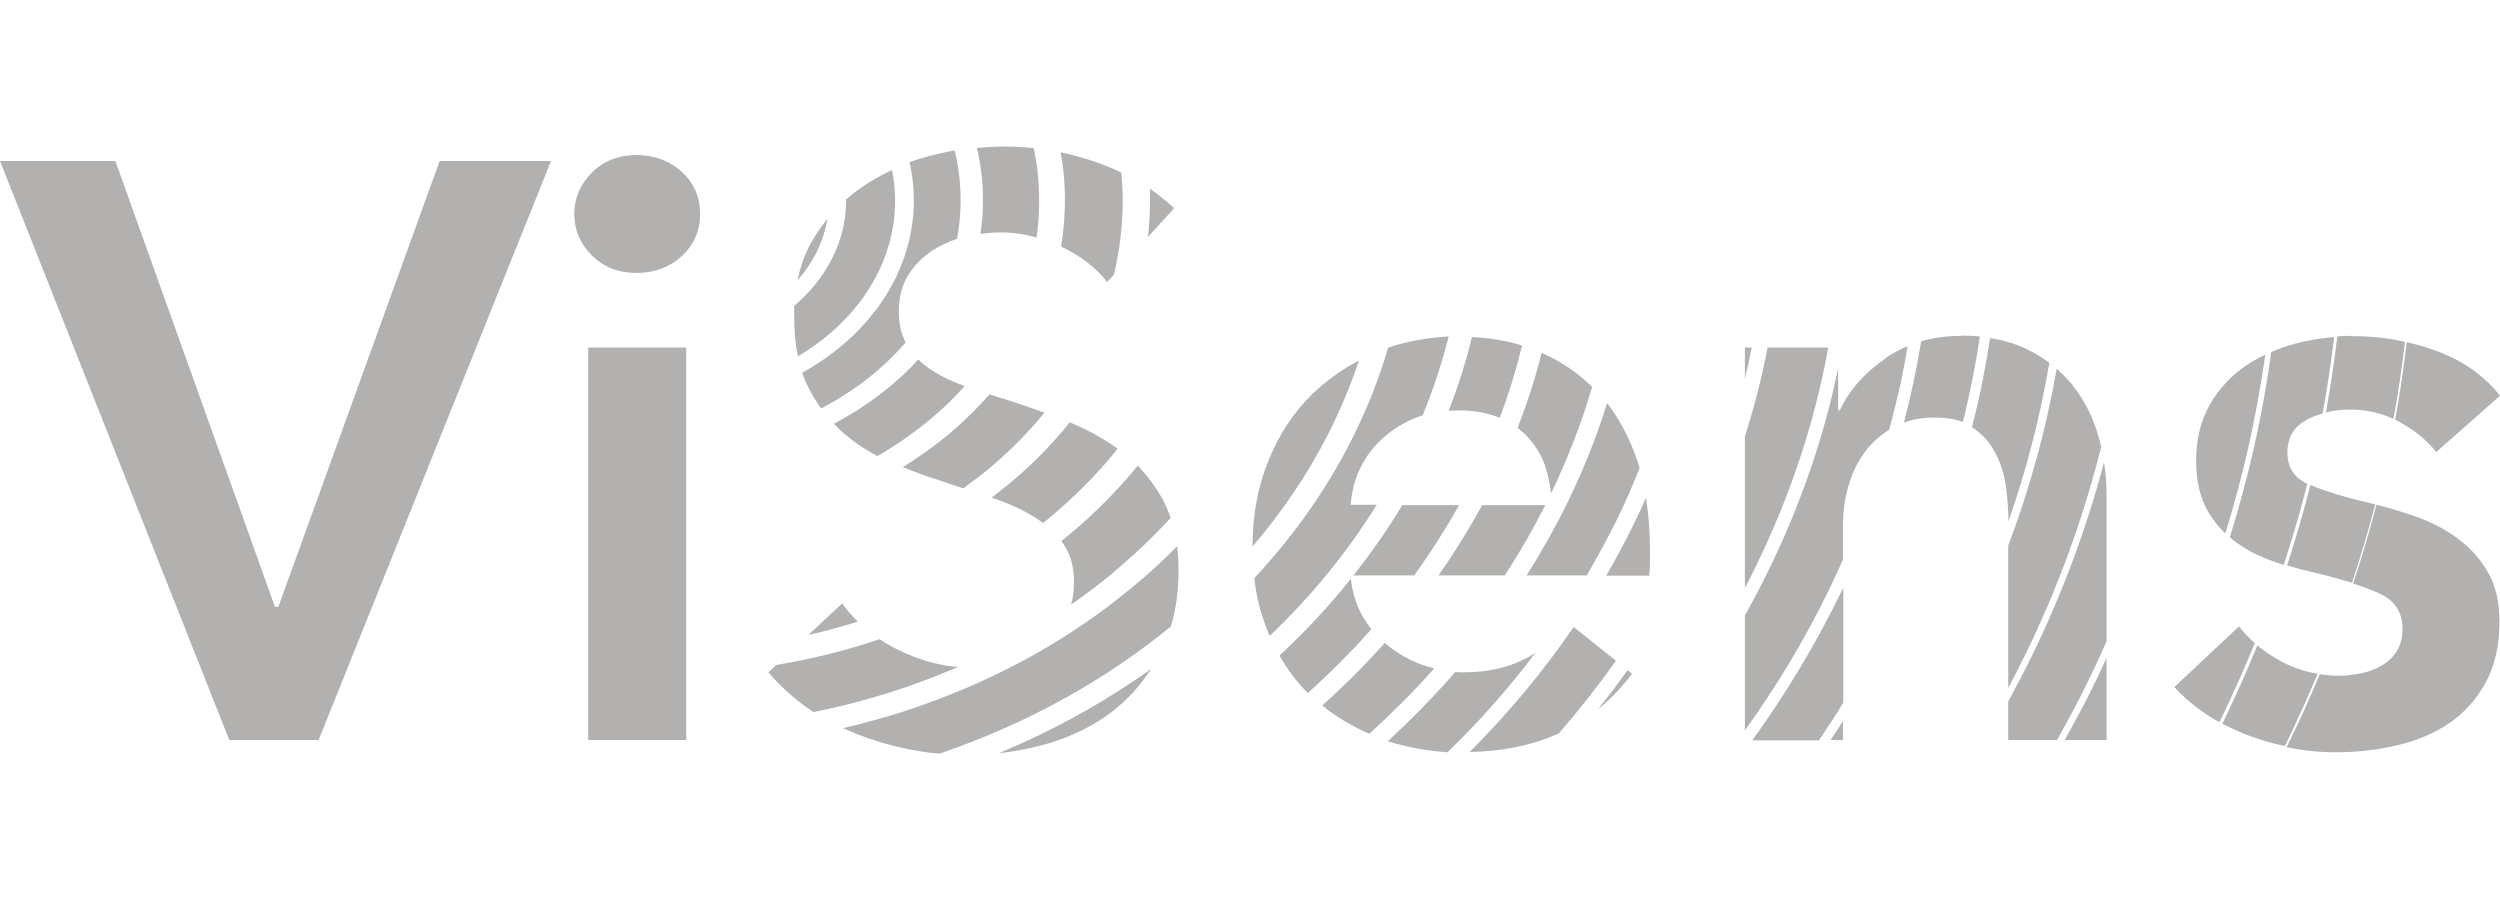
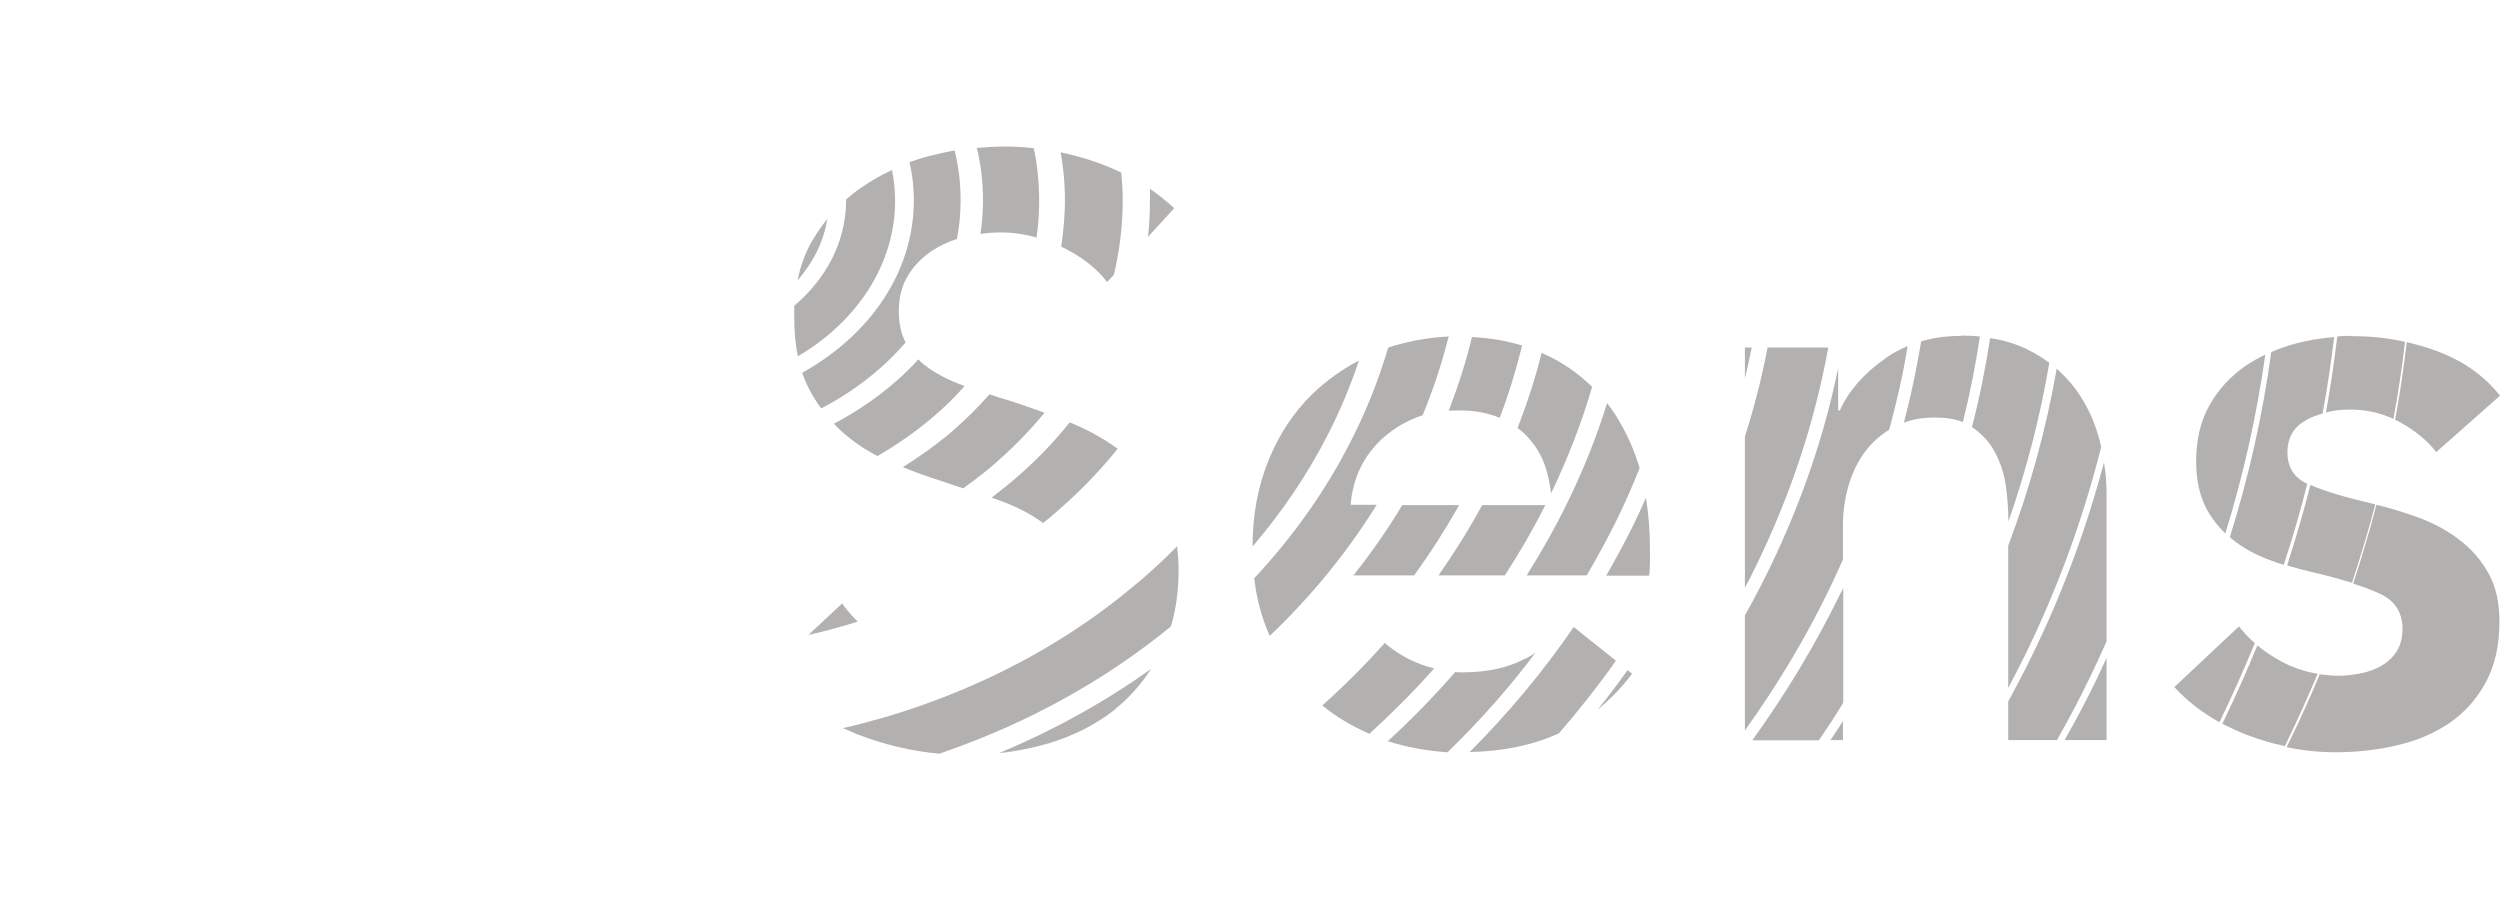
<svg xmlns="http://www.w3.org/2000/svg" id="katman_1" version="1.1" viewBox="0 0 88.2 31.74">
  <defs>
    <style>
      .st0 {
        fill: #b2b1af;
      }
    </style>
  </defs>
-   <path class="st0" d="M0,5.68h4.07l5.63,15.73h.12l5.69-15.73h3.93l-8.2,20.43h-3.15L0,5.68Z" />
-   <path class="st0" d="M20.26,7.55c0-.56.21-1.04.62-1.46.41-.41.94-.62,1.57-.62s1.17.2,1.6.59c.43.39.65.89.65,1.49s-.22,1.09-.65,1.49c-.43.39-.97.59-1.6.59s-1.16-.21-1.57-.62c-.41-.41-.62-.9-.62-1.46ZM20.75,12.26h3.46v13.85h-3.46v-13.85Z" />
  <g>
    <path class="st0" d="M78.99,22.1l-2.28,2.14c.45.49.98.9,1.59,1.24,0-.02.02-.04.03-.06.44-.9.84-1.81,1.22-2.73-.21-.18-.39-.38-.56-.59Z" />
    <path class="st0" d="M79.22,12.91c-.52.36-.94.81-1.26,1.37-.32.56-.48,1.22-.48,1.99,0,.65.12,1.2.35,1.65.18.34.41.64.68.9.64-2.07,1.11-4.18,1.41-6.31-.25.12-.48.25-.7.4Z" />
    <path class="st0" d="M81.39,14.8c.18-.09.36-.16.55-.21.17-.9.3-1.8.41-2.7-.46.04-.92.11-1.36.23-.3.08-.59.18-.86.3-.3,2.21-.79,4.38-1.46,6.53.03.03.06.06.1.09.38.3.82.54,1.31.72.16.06.33.12.49.17.31-.95.59-1.9.83-2.86-.47-.22-.7-.59-.7-1.11s.23-.92.69-1.15Z" />
    <path class="st0" d="M84.5,14.81c.06.03.12.06.18.09.54.3.96.65,1.27,1.05l2.25-1.99c-.56-.71-1.31-1.24-2.27-1.59-.34-.12-.68-.22-1.02-.3-.11.92-.24,1.83-.41,2.74Z" />
    <path class="st0" d="M86.71,19c-.43-.32-.91-.57-1.44-.76-.48-.17-.95-.32-1.43-.43-.24.93-.52,1.86-.82,2.78.38.12.69.24.95.36.53.25.79.66.79,1.24,0,.31-.07.57-.2.78-.13.21-.31.38-.53.51-.22.13-.46.22-.72.27s-.51.09-.76.09-.48-.02-.71-.05c-.34.82-.71,1.64-1.11,2.45-.02.04-.04.08-.06.12.57.12,1.14.18,1.73.18.75,0,1.48-.08,2.18-.25.7-.16,1.32-.43,1.85-.79.53-.37.95-.84,1.27-1.43.32-.59.48-1.3.48-2.15,0-.67-.13-1.25-.4-1.72-.27-.47-.62-.87-1.05-1.18Z" />
    <path class="st0" d="M83,11.85c-.18,0-.36,0-.54.02-.11.9-.24,1.79-.4,2.68.27-.07.56-.1.85-.1.55,0,1.06.11,1.53.33.17-.9.3-1.81.41-2.72-.61-.14-1.22-.2-1.85-.2Z" />
    <path class="st0" d="M83.7,17.77c-.95-.22-1.68-.44-2.19-.66-.24.95-.52,1.9-.82,2.84.3.09.6.17.91.24.52.12.98.25,1.38.37.3-.92.58-1.84.82-2.77-.03,0-.06-.01-.09-.02Z" />
    <path class="st0" d="M81.77,23.77c-.45-.07-.88-.22-1.28-.43-.31-.17-.6-.36-.85-.57-.37.9-.77,1.8-1.2,2.69-.01.03-.03.05-.04.07.27.14.55.27.85.39.45.17.9.31,1.36.4.02-.04.04-.08.06-.12.39-.81.76-1.62,1.1-2.44Z" />
  </g>
  <g>
    <path class="st0" d="M34.46,5.21c.15.6.22,1.22.22,1.86,0,.4-.03.79-.09,1.18.24-.03.48-.05.72-.05.42,0,.84.06,1.26.18.07-.49.1-.98.09-1.48-.01-.57-.07-1.13-.19-1.67-.33-.04-.67-.06-1-.06s-.69.02-1.02.05Z" />
    <path class="st0" d="M29.85,7.02s0,.03,0,.05c0,1.45-.7,2.76-1.83,3.72,0,.12,0,.25,0,.38,0,.51.04.98.13,1.4,2.07-1.22,3.43-3.23,3.43-5.49,0-.37-.04-.73-.11-1.08-.39.18-.76.39-1.1.63-.18.12-.35.26-.51.4Z" />
    <path class="st0" d="M32.09,5.73c.1.43.15.88.15,1.34,0,2.54-1.57,4.77-3.94,6.08.05.15.11.29.17.42.14.3.31.58.5.84,1.17-.61,2.18-1.4,2.98-2.33-.16-.31-.24-.67-.24-1.09,0-.5.11-.93.33-1.28.22-.36.51-.64.85-.87.27-.17.56-.31.87-.41.09-.45.13-.9.13-1.37,0-.6-.07-1.18-.21-1.75-.31.05-.61.12-.92.2-.23.06-.45.13-.67.21Z" />
    <path class="st0" d="M41.52,19.28c-.5.51-1.03,1-1.6,1.46-2.14,1.78-4.64,3.17-7.42,4.15-.9.32-1.83.58-2.76.8.16.07.32.14.49.21.95.37,1.92.6,2.91.69.07-.02.13-.04.2-.07,2.98-1.04,5.66-2.53,7.97-4.42.18-.6.27-1.26.27-1.99,0-.29-.02-.57-.05-.83Z" />
    <path class="st0" d="M28.66,8.48c-.24.42-.42.89-.52,1.41.55-.63.92-1.37,1.05-2.17-.19.24-.37.49-.53.77Z" />
    <path class="st0" d="M36.85,14.56c-.43-.15-.84-.3-1.25-.43-.24-.07-.47-.14-.69-.22-.4.46-.84.89-1.32,1.31-.54.46-1.13.88-1.74,1.26.44.18.89.34,1.33.48.27.09.54.18.8.27.3-.22.6-.44.89-.68.74-.62,1.4-1.28,1.98-1.99Z" />
    <path class="st0" d="M39.44,15.84c-.52-.38-1.09-.69-1.7-.94-.63.79-1.36,1.53-2.19,2.21-.19.15-.38.3-.57.45,0,0,0,0,.01,0,.58.19,1.08.42,1.5.68.11.07.21.14.31.21.06-.05.13-.1.19-.15.92-.77,1.74-1.59,2.45-2.48Z" />
    <path class="st0" d="M29.71,21.29l-1.19,1.11c.59-.13,1.17-.29,1.74-.47-.2-.2-.39-.41-.55-.64Z" />
-     <path class="st0" d="M33.8,23.53c-.69-.05-1.38-.25-2.09-.59-.24-.12-.47-.25-.68-.39-1.17.4-2.39.7-3.64.91l-.28.26c.46.54.99,1.01,1.59,1.4,1.17-.23,2.32-.55,3.44-.94.57-.2,1.12-.42,1.66-.65Z" />
-     <path class="st0" d="M39.27,20.2c.73-.61,1.41-1.25,2.03-1.93-.08-.24-.18-.46-.29-.67-.25-.44-.54-.83-.87-1.17-.71.87-1.53,1.7-2.45,2.46-.08.07-.17.13-.25.2.02.03.05.06.07.09.25.36.38.8.38,1.34,0,.3-.03.57-.1.81.51-.36,1.01-.73,1.49-1.13Z" />
    <path class="st0" d="M39.35,25.01c.49-.39.91-.87,1.26-1.41-1.64,1.17-3.43,2.16-5.36,2.97.59-.06,1.17-.18,1.73-.34.9-.27,1.69-.67,2.37-1.21Z" />
    <path class="st0" d="M41.43,7.35c-.27-.25-.56-.48-.86-.69,0,.13,0,.27,0,.4,0,.44-.02.87-.07,1.3l.93-1.02Z" />
    <path class="st0" d="M39.56,6.09c-.29-.14-.6-.27-.92-.38-.41-.14-.82-.25-1.22-.34.09.5.14,1,.15,1.51.01.61-.04,1.22-.13,1.82.7.34,1.24.75,1.62,1.25l.24-.26c.2-.85.31-1.73.31-2.62,0-.33-.02-.65-.05-.98Z" />
    <path class="st0" d="M34.04,13.62s-.02,0-.03-.01c-.48-.17-.89-.38-1.23-.61-.14-.1-.27-.2-.38-.32-.82.9-1.83,1.66-2.98,2.27.08.08.16.17.25.25.39.35.82.65,1.29.89.7-.41,1.36-.87,1.97-1.39.4-.34.77-.7,1.1-1.08Z" />
  </g>
  <g>
    <path class="st0" d="M49.47,17.82c-.51.86-1.09,1.68-1.72,2.48h2.14c.58-.8,1.11-1.63,1.59-2.48h-2.01Z" />
    <path class="st0" d="M47.94,12.72c-.61.32-1.16.72-1.65,1.19-.65.64-1.17,1.42-1.54,2.34-.37.91-.56,1.92-.56,3.03,1.06-1.24,1.95-2.56,2.67-3.97.43-.85.79-1.71,1.08-2.58Z" />
-     <path class="st0" d="M48.38,22.19c-.13-.16-.24-.33-.34-.51-.21-.38-.33-.8-.38-1.26-.76.95-1.6,1.85-2.52,2.71.28.49.61.93,1,1.32.8-.72,1.55-1.47,2.24-2.25Z" />
    <path class="st0" d="M57.58,23.77l-.16-.13c-.33.47-.68.93-1.05,1.39.44-.36.85-.78,1.21-1.26Z" />
    <path class="st0" d="M48.97,12.28c-.33,1.12-.77,2.23-1.32,3.3-.88,1.73-2.02,3.34-3.4,4.82.08.7.25,1.34.5,1.93.01.03.03.07.05.1,1.48-1.41,2.74-2.96,3.77-4.62h-.92c.08-.98.48-1.78,1.2-2.41.4-.34.85-.59,1.34-.75.38-.91.68-1.84.92-2.78-.75.04-1.46.17-2.13.39Z" />
    <path class="st0" d="M56.67,20.31h1.51c.02-.15.03-.31.03-.46v-.46c0-.65-.05-1.26-.14-1.83-.14.32-.29.65-.45.97-.3.61-.62,1.2-.96,1.79Z" />
    <path class="st0" d="M50.59,23.58c-.14-.04-.29-.08-.43-.13-.46-.17-.88-.41-1.24-.71-.02-.02-.04-.04-.06-.06-.69.77-1.42,1.5-2.21,2.21.49.4,1.05.73,1.66,1,.81-.74,1.58-1.51,2.29-2.31Z" />
-     <path class="st0" d="M57.85,16.53c-.04-.15-.09-.29-.14-.43-.26-.72-.6-1.34-1.01-1.88-.37,1.19-.84,2.36-1.4,3.51-.43.88-.91,1.73-1.44,2.57h2.12c.38-.65.74-1.31,1.07-1.98.29-.59.55-1.19.79-1.79Z" />
+     <path class="st0" d="M57.85,16.53c-.04-.15-.09-.29-.14-.43-.26-.72-.6-1.34-1.01-1.88-.37,1.19-.84,2.36-1.4,3.51-.43.88-.91,1.73-1.44,2.57h2.12c.38-.65.74-1.31,1.07-1.98.29-.59.55-1.19.79-1.79" />
    <path class="st0" d="M55.52,22.12c-1.06,1.55-2.29,3.03-3.67,4.41,1.18-.02,2.23-.24,3.15-.66.72-.83,1.39-1.68,2.01-2.56l-1.49-1.19Z" />
    <path class="st0" d="M53.8,23.24c-.6.32-1.33.48-2.19.48-.09,0-.18,0-.27-.01-.73.84-1.53,1.66-2.38,2.44.66.21,1.36.34,2.11.39,1.14-1.11,2.18-2.28,3.1-3.51-.12.08-.24.15-.37.22Z" />
    <path class="st0" d="M54.39,12.44c-.22.9-.51,1.78-.85,2.66.16.12.3.24.42.39.27.31.47.66.59,1.07.08.27.14.56.17.85.59-1.23,1.08-2.49,1.45-3.76-.52-.51-1.11-.91-1.78-1.2Z" />
    <path class="st0" d="M51.93,11.89c-.21.88-.49,1.75-.82,2.6.13,0,.25-.01.38-.01.54,0,1.01.09,1.42.26.32-.84.58-1.69.79-2.55-.56-.17-1.15-.27-1.77-.3Z" />
    <path class="st0" d="M52.29,17.82c-.46.85-.98,1.68-1.54,2.48h2.34c.52-.8,1-1.63,1.43-2.48h-2.23Z" />
  </g>
  <g>
    <path class="st0" d="M65.02,25.44c-.14.22-.29.45-.44.67h.44v-.67Z" />
    <path class="st0" d="M64.93,20.94c-.88,1.8-1.92,3.53-3.11,5.18h2.35c.3-.44.59-.88.86-1.33v-4.05c-.03.07-.06.14-.1.2Z" />
    <path class="st0" d="M61.56,12.26v1.09c.09-.36.17-.73.24-1.09h-.24Z" />
    <path class="st0" d="M71.53,12.33c-.39-.19-.83-.33-1.32-.4-.16,1.05-.37,2.1-.64,3.14,0,0,.02.01.03.02.34.23.6.52.79.88.19.36.32.76.38,1.2.06.42.08.83.09,1.22.64-1.83,1.12-3.7,1.44-5.59-.23-.17-.48-.33-.76-.46Z" />
    <path class="st0" d="M64.5,12.26h-2.14c-.2,1.06-.47,2.1-.8,3.14v5.34c.14-.26.27-.52.4-.79,1.21-2.48,2.06-5.05,2.54-7.68Z" />
    <path class="st0" d="M74.32,23.21c-.12.25-.23.5-.35.75-.35.73-.73,1.44-1.13,2.15h1.48v-2.9Z" />
    <path class="st0" d="M74.32,22.65v-5.2c0-.39-.03-.77-.09-1.14-.62,2.34-1.47,4.64-2.57,6.88-.26.53-.53,1.04-.81,1.56v1.36h1.72c.41-.73.81-1.47,1.17-2.23.2-.41.39-.82.57-1.23Z" />
    <path class="st0" d="M74.13,15.77c-.03-.13-.06-.26-.1-.39-.19-.67-.5-1.27-.91-1.79-.17-.21-.36-.4-.56-.58-.37,2.12-.94,4.2-1.71,6.24v5.02c.2-.38.4-.76.59-1.15,1.17-2.39,2.06-4.85,2.69-7.35Z" />
    <path class="st0" d="M66.51,12.65c-.76.53-1.29,1.14-1.6,1.83h-.06v-1.49c-.5,2.43-1.32,4.8-2.44,7.1-.27.55-.55,1.09-.85,1.62v4.06c1.14-1.59,2.13-3.24,2.97-4.97.17-.35.33-.71.49-1.06v-1.25c0-.46.07-.92.2-1.37.13-.45.33-.85.59-1.2.23-.3.51-.55.84-.76.27-.98.49-1.96.65-2.95-.28.12-.55.26-.8.44Z" />
    <path class="st0" d="M69.21,11.85c-.51,0-.99.06-1.43.19-.16.96-.36,1.92-.61,2.87.32-.12.69-.18,1.09-.18.38,0,.71.05.99.16.25-1,.45-2.01.6-3.02-.2-.02-.42-.03-.64-.03Z" />
  </g>
</svg>